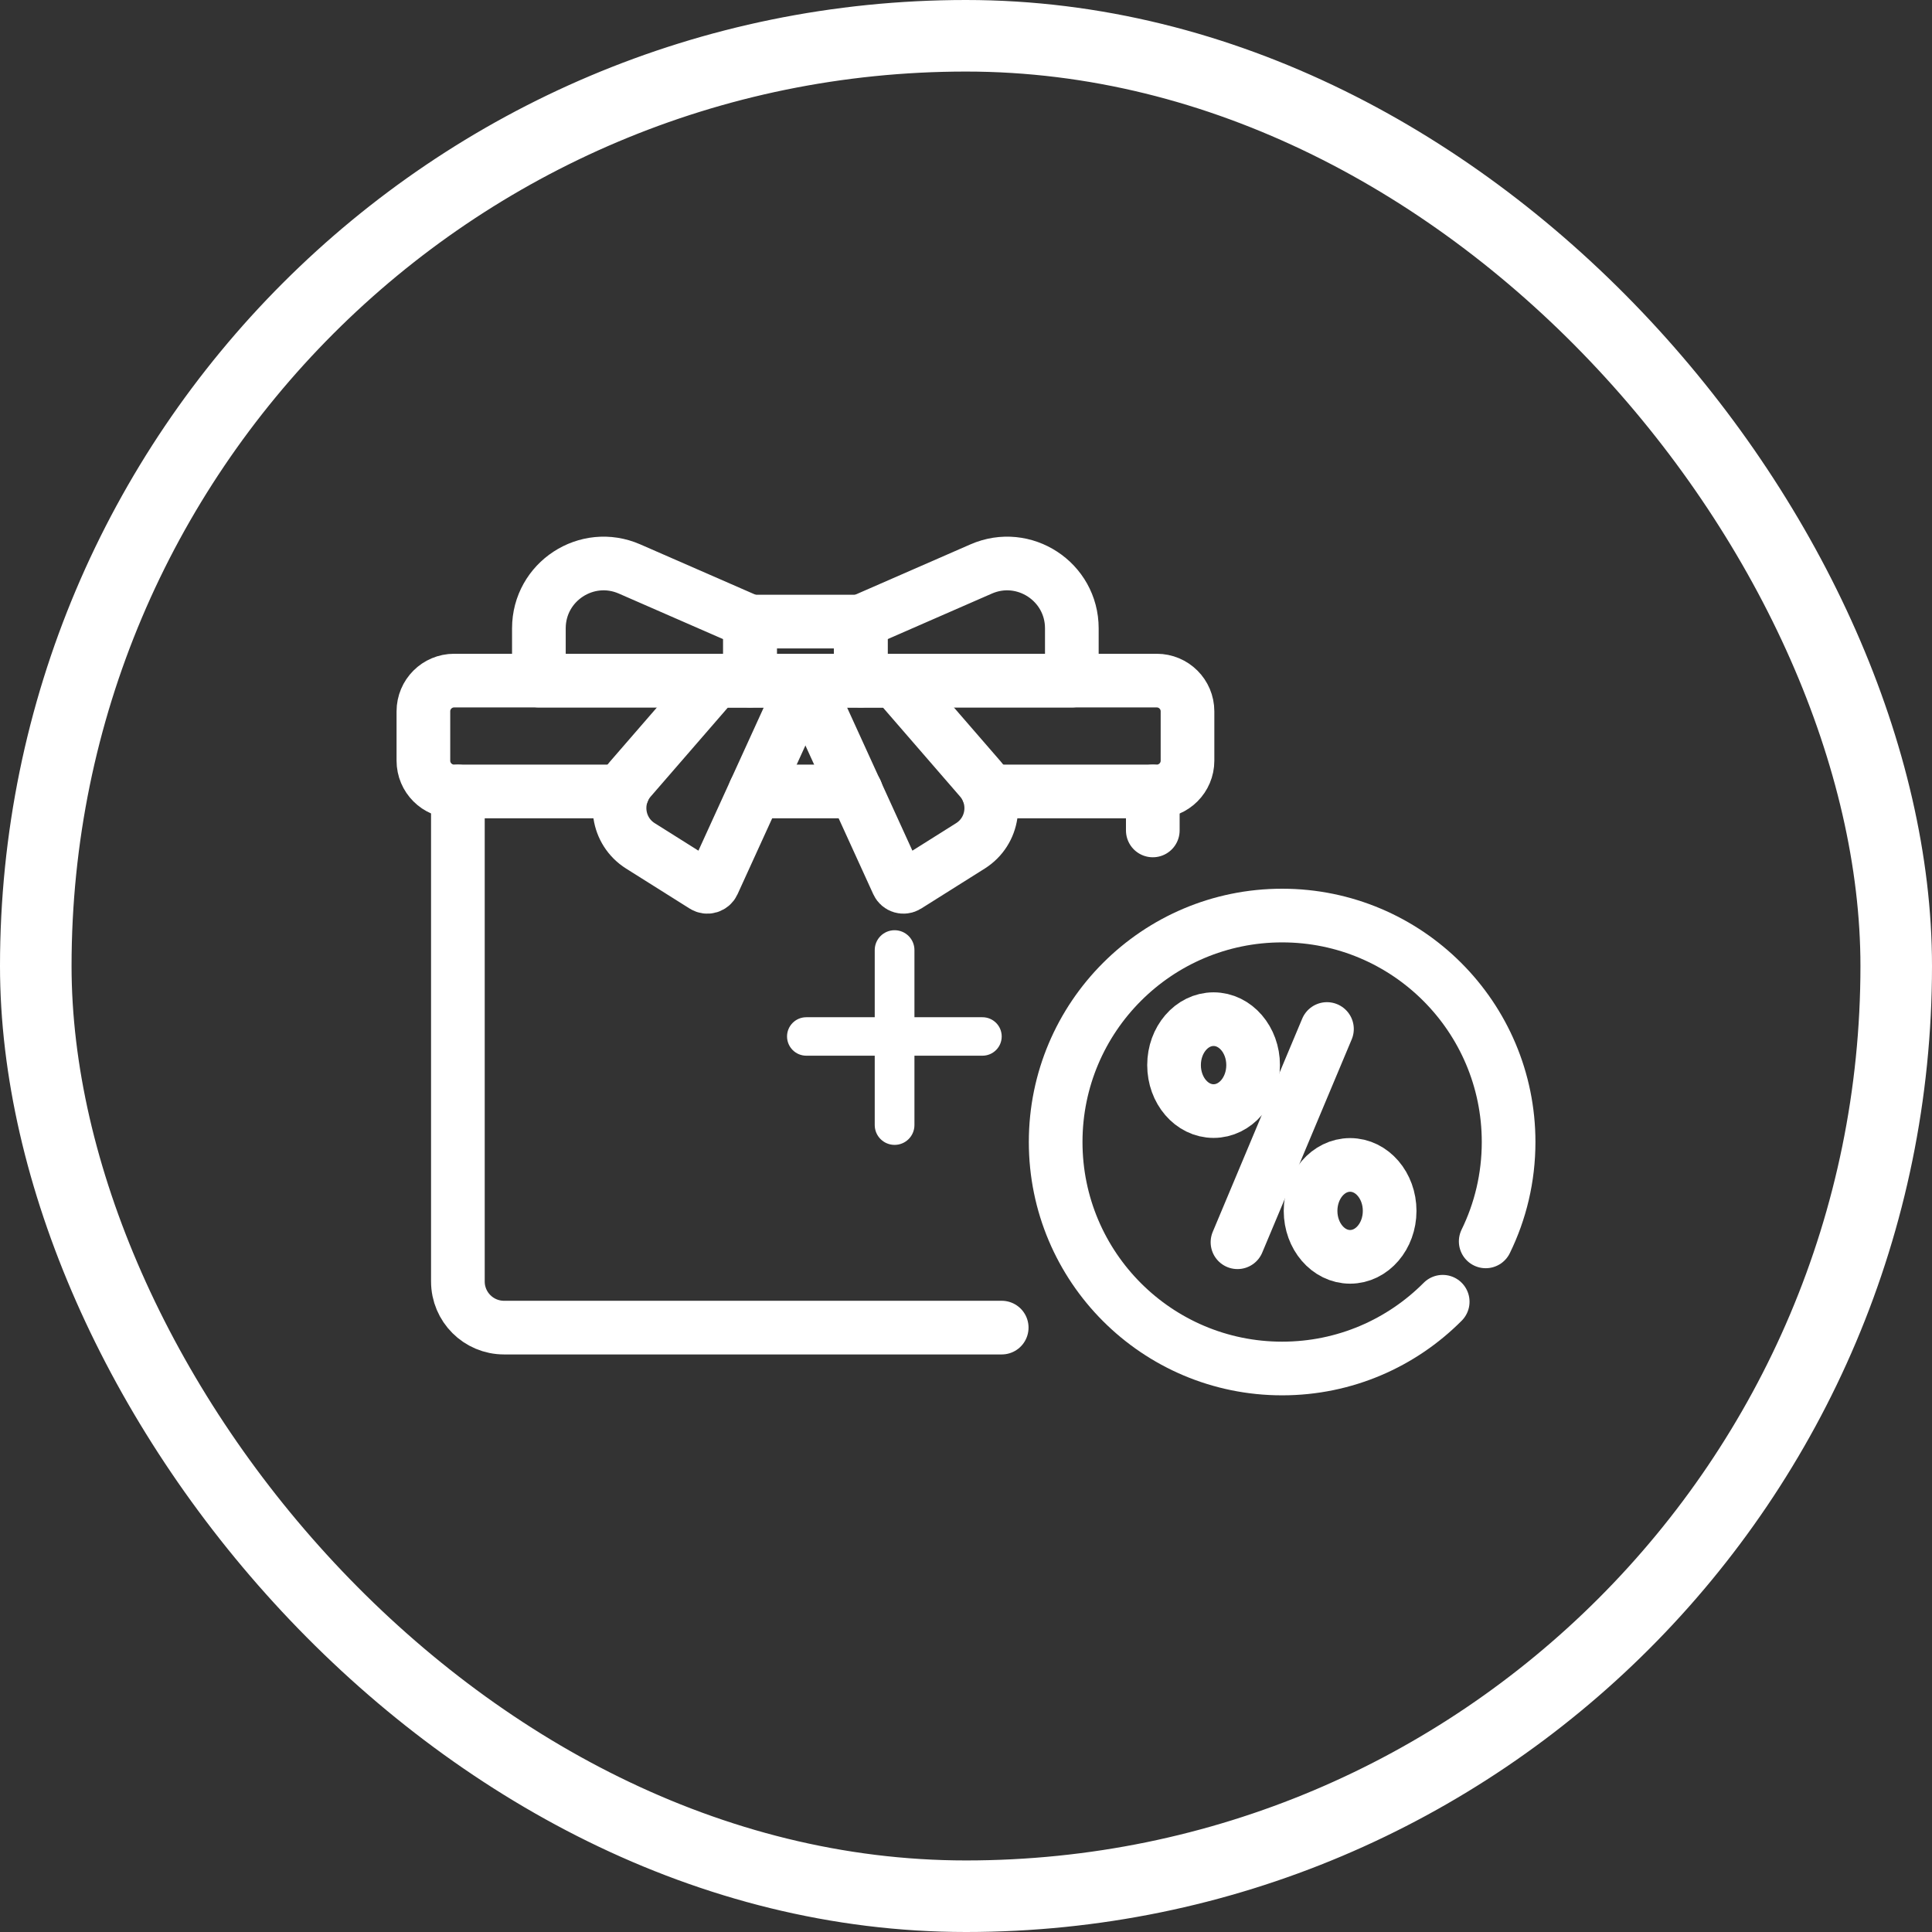
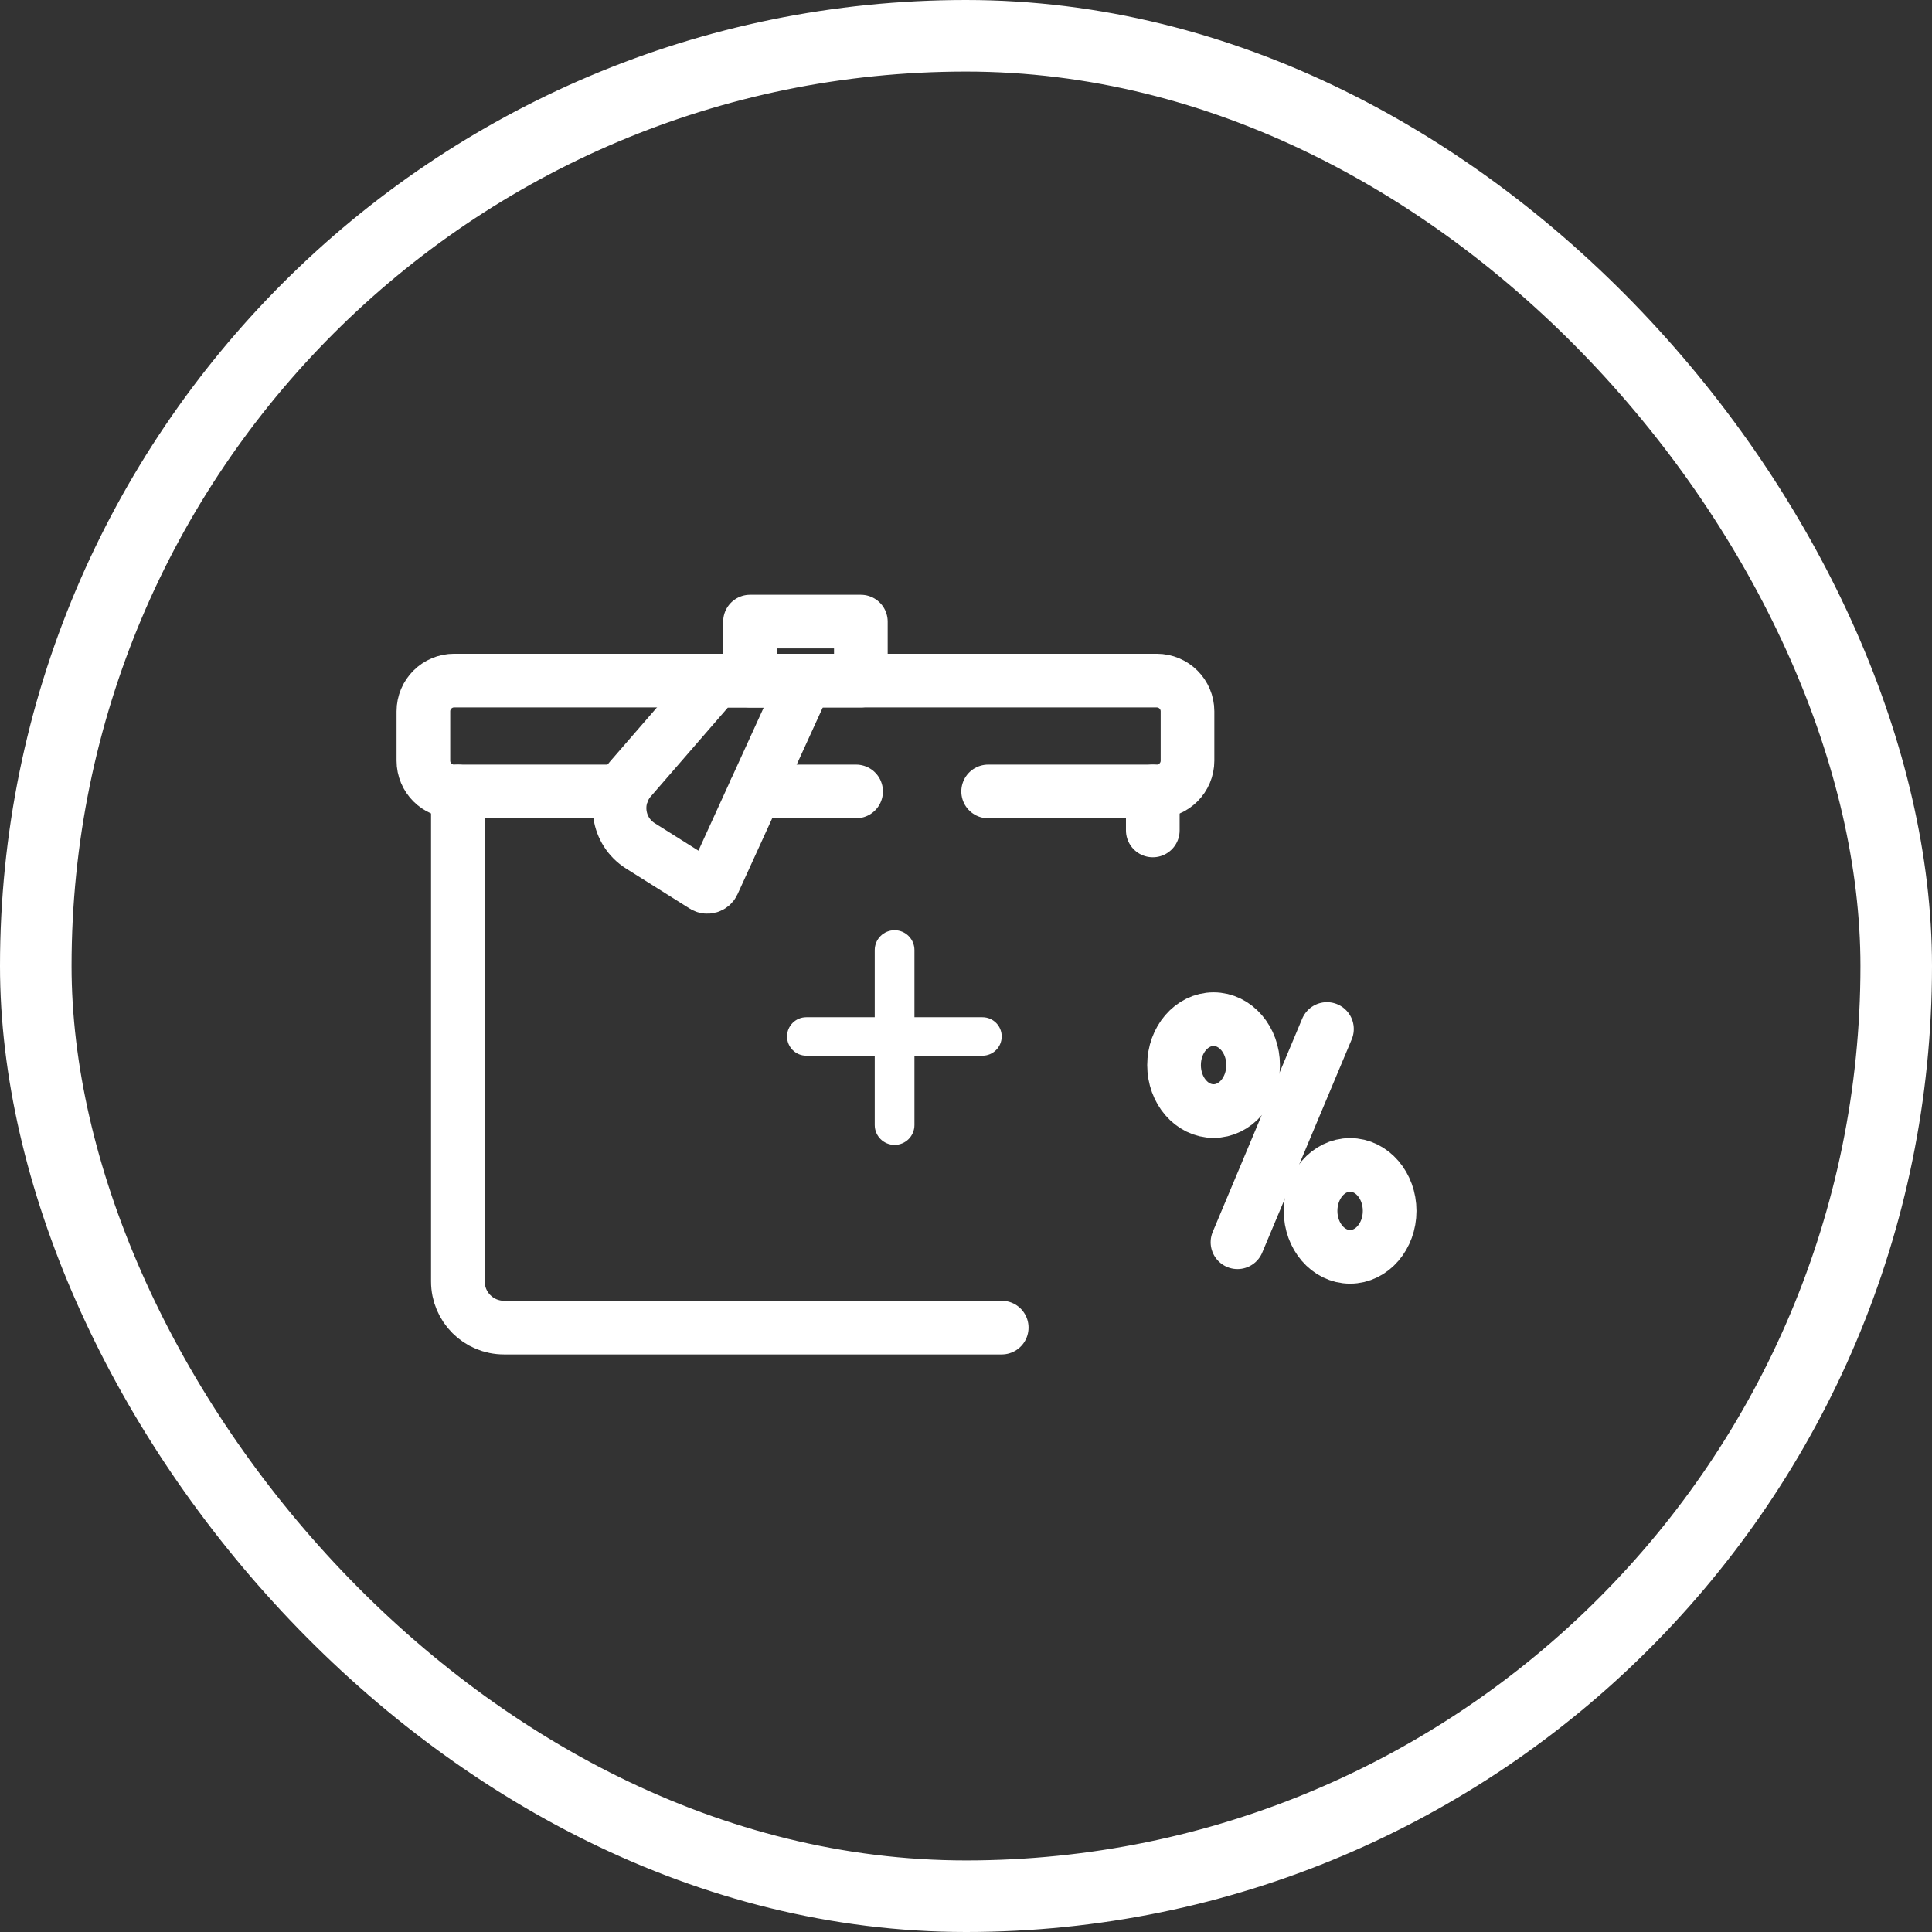
<svg xmlns="http://www.w3.org/2000/svg" width="54" height="54" viewBox="0 0 54 54" fill="none">
  <rect x="0" y="0" width="54" height="54" fill="#333333" stroke="none" />
  <rect x="1" y="1" width="52" height="52" rx="26" stroke="white" stroke-width="2" />
  <path d="M32.221 22.122V23.211M12.798 22.122V35.818C12.798 36.53 13.375 37.107 14.088 37.107H22.51H26.721H27.998" stroke="white" stroke-width="1.5" stroke-miterlimit="10" stroke-linecap="round" stroke-linejoin="round" />
  <path d="M23.928 22.121H21.102" stroke="white" stroke-width="1.5" stroke-miterlimit="10" stroke-linecap="round" stroke-linejoin="round" />
  <path d="M17.406 22.121H12.693C12.219 22.121 11.834 21.736 11.834 21.262V19.882C11.834 19.407 12.219 19.023 12.693 19.023H20.002H22.512H25.023H32.331C32.806 19.023 33.191 19.407 33.191 19.882V21.262C33.191 21.736 32.806 22.121 32.331 22.121H27.619" stroke="white" stroke-width="1.5" stroke-miterlimit="10" stroke-linecap="round" stroke-linejoin="round" />
-   <path d="M40.324 36.384C39.177 37.537 37.59 38.25 35.836 38.25C32.34 38.25 29.506 35.416 29.506 31.92C29.506 28.424 32.34 25.59 35.836 25.59C39.332 25.59 42.166 28.424 42.166 31.92C42.166 32.916 41.936 33.859 41.526 34.697" stroke="white" stroke-width="1.5" stroke-miterlimit="10" stroke-linecap="round" stroke-linejoin="round" />
  <path d="M37.089 28.761L34.588 34.721" stroke="white" stroke-width="1.5" stroke-miterlimit="10" stroke-linecap="round" stroke-linejoin="round" />
  <path d="M35.025 29.77C35.025 30.48 34.53 31.055 33.92 31.055C33.309 31.055 32.815 30.48 32.815 29.77C32.815 29.061 33.309 28.486 33.92 28.486C34.53 28.486 35.025 29.061 35.025 29.77Z" stroke="white" stroke-width="1.5" stroke-miterlimit="10" stroke-linecap="round" stroke-linejoin="round" />
  <path d="M38.841 33.845C38.841 34.554 38.346 35.129 37.736 35.129C37.126 35.129 36.631 34.554 36.631 33.845C36.631 33.135 37.126 32.56 37.736 32.56C38.346 32.56 38.841 33.135 38.841 33.845Z" stroke="white" stroke-width="1.5" stroke-miterlimit="10" stroke-linecap="round" stroke-linejoin="round" />
-   <path d="M29.958 19.023H24.057V17.374L27.424 15.903C28.619 15.381 29.958 16.257 29.958 17.562V19.023Z" stroke="white" stroke-width="1.5" stroke-miterlimit="10" stroke-linecap="round" stroke-linejoin="round" />
-   <path d="M15.062 19.023H20.963V17.374L17.596 15.903C16.401 15.381 15.062 16.257 15.062 17.562V19.023Z" stroke="white" stroke-width="1.5" stroke-miterlimit="10" stroke-linecap="round" stroke-linejoin="round" />
  <path d="M20.963 19.023H24.061V17.374H20.963V19.023Z" stroke="white" stroke-width="1.5" stroke-miterlimit="10" stroke-linecap="round" stroke-linejoin="round" />
-   <path d="M27.124 23.642L25.347 24.76C25.256 24.817 25.135 24.781 25.091 24.683L22.51 19.026H25.021L27.401 21.772C27.901 22.349 27.77 23.235 27.124 23.642Z" stroke="white" stroke-width="1.5" stroke-miterlimit="10" stroke-linecap="round" stroke-linejoin="round" />
  <path d="M17.899 23.642L19.676 24.76C19.767 24.817 19.887 24.781 19.932 24.683L22.513 19.026H20.002L17.621 21.772C17.121 22.349 17.253 23.235 17.899 23.642Z" stroke="white" stroke-width="1.5" stroke-miterlimit="10" stroke-linecap="round" stroke-linejoin="round" />
  <path d="M25.004 32C24.698 32 24.449 31.752 24.449 31.445V29.507H22.536C22.239 29.507 21.998 29.266 21.998 28.969C21.998 28.672 22.239 28.432 22.536 28.432H24.449V26.555C24.449 26.248 24.698 26 25.004 26C25.311 26 25.559 26.248 25.559 26.555V28.432H27.46C27.757 28.432 27.998 28.672 27.998 28.969C27.998 29.266 27.757 29.507 27.46 29.507H25.559V31.445C25.559 31.752 25.311 32 25.004 32Z" fill="white" />
</svg>